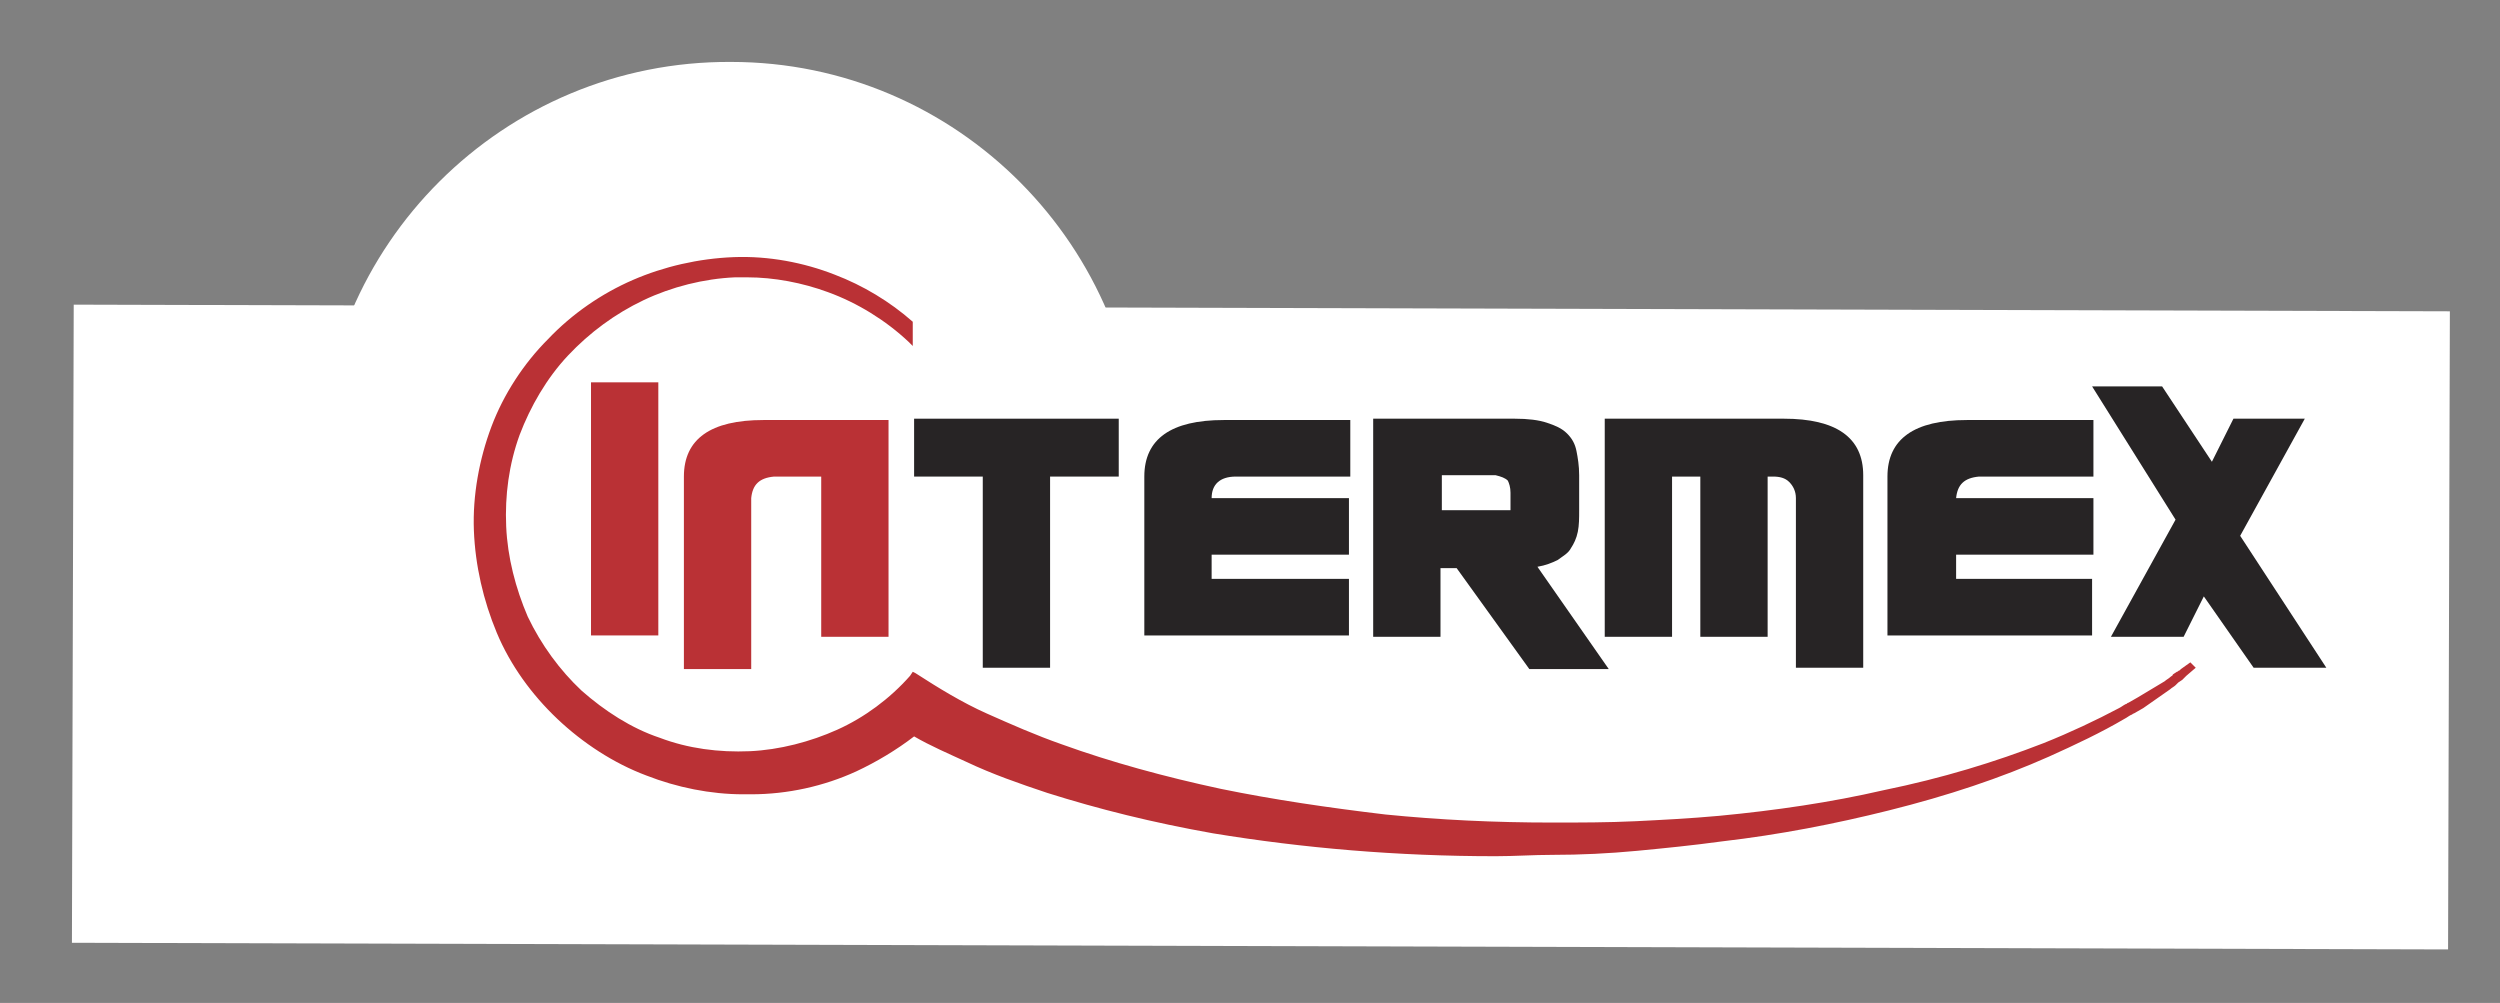
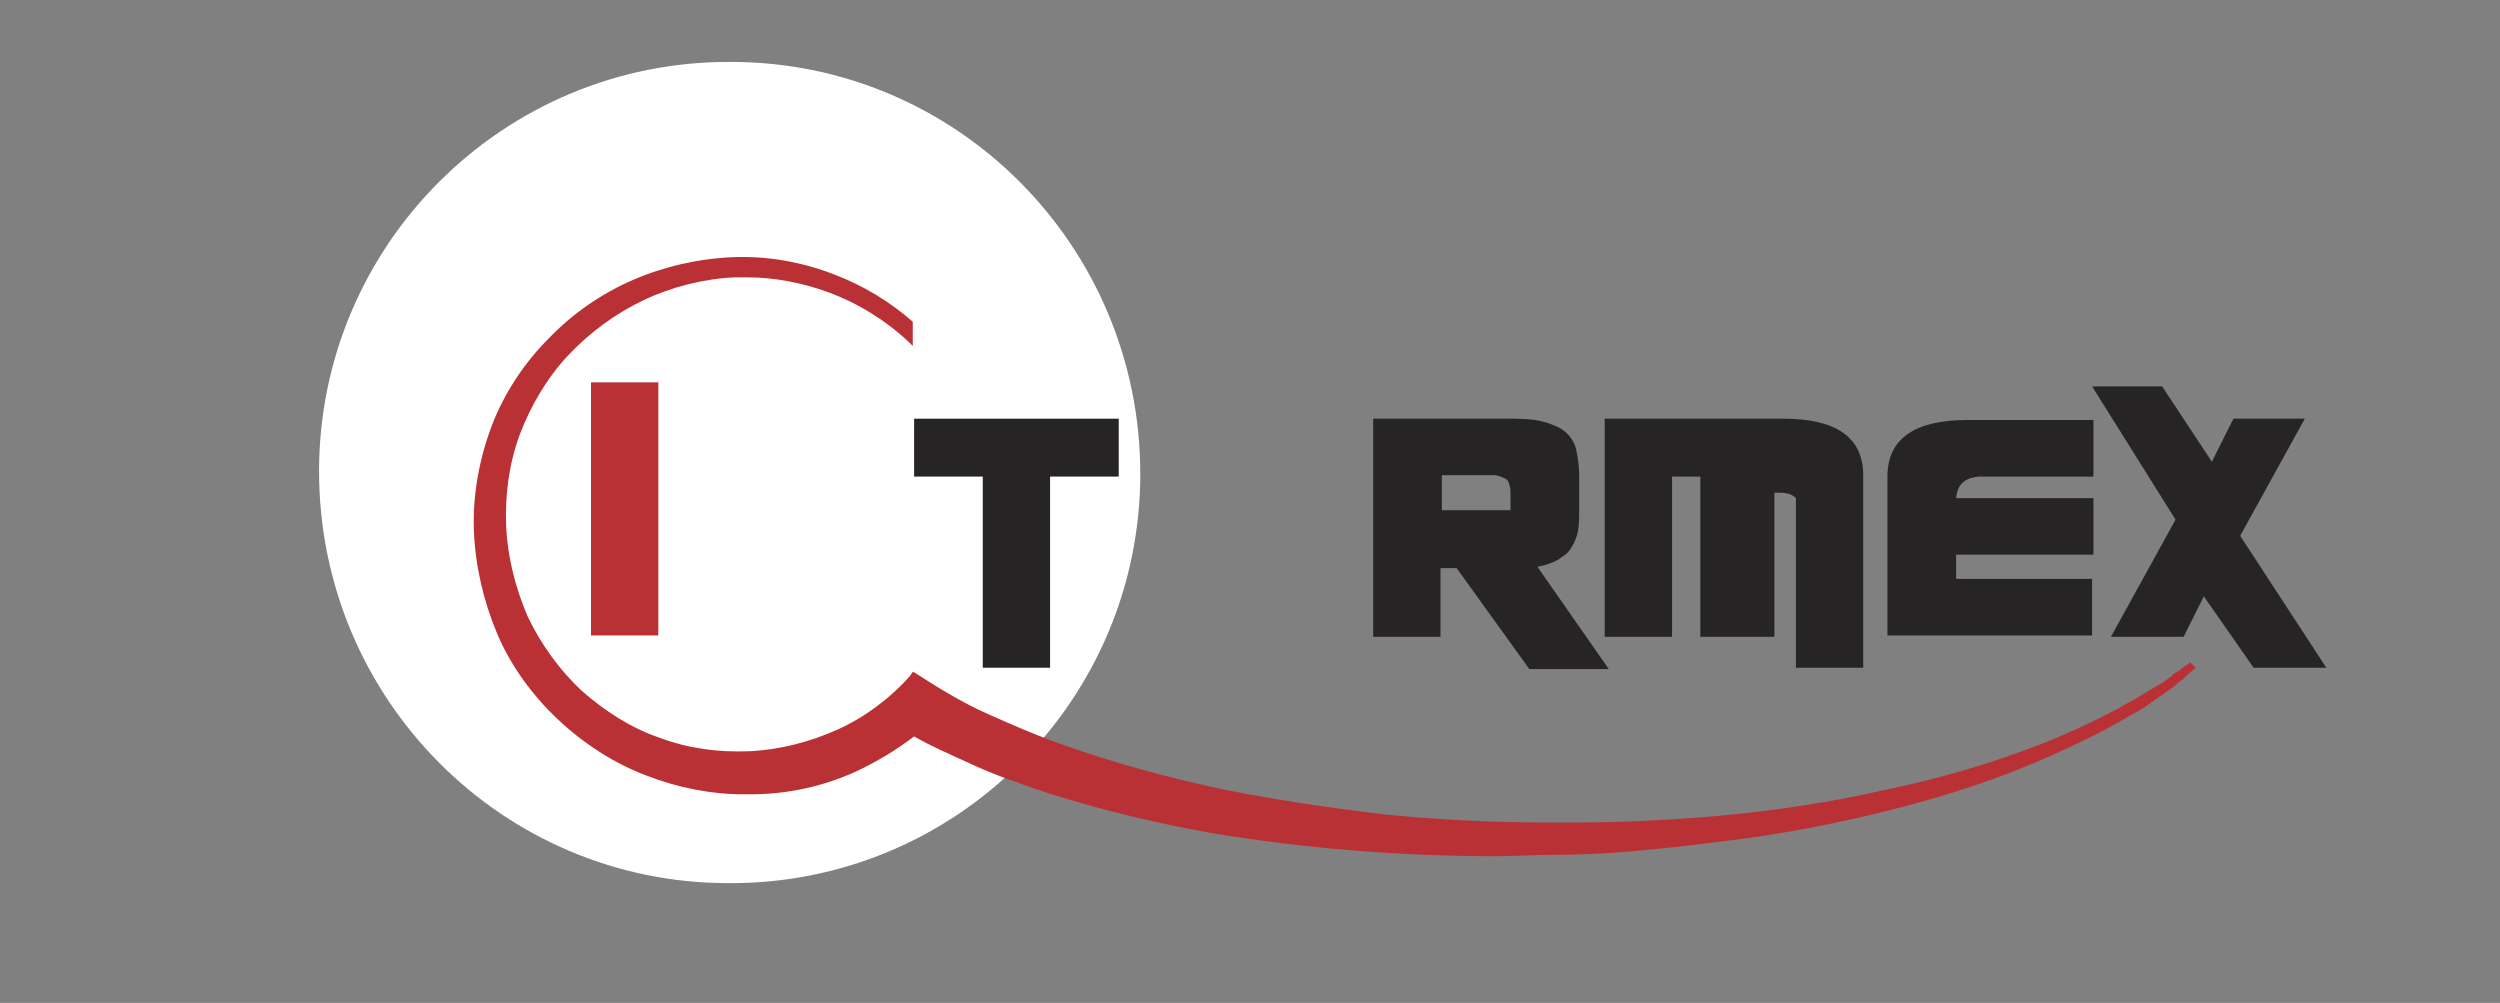
<svg xmlns="http://www.w3.org/2000/svg" version="1.1" id="Layer_1" x="0px" y="0px" viewBox="0 0 185.7 74.5" style="enable-background:new 0 0 185.7 74.5;" xml:space="preserve">
  <rect x="0" y="0" width="185.7" height="74.5" fill="#808080" stroke="none" />
  <style type="text/css">
	.st0{fill:#FFFFFF;}
	.st1{fill:#BA3135;}
	.st2{fill:#272425;}
</style>
  <g>
-     <rect x="69.9" y="-41.7" transform="matrix(2.804796e-03 -1 1 2.804796e-03 46.847 140.046)" class="st0" width="47.4" height="176.5" />
    <path class="st0" d="M84.7,35.2c0-16.9-13.6-30.6-30.4-30.6C37.4,4.5,23.7,18.2,23.7,35c0,16.9,13.6,30.6,30.4,30.6   C71,65.7,84.7,52,84.7,35.2" />
    <rect x="43.9" y="28.4" class="st1" width="5" height="18.8" />
-     <path class="st1" d="M61,35.4h-3.5c-1.1,0.1-1.6,0.6-1.7,1.6v12.7h-5V35.4c0-2.8,2-4.2,5.9-4.2H66v16.1h-5V35.4z" />
    <polygon class="st2" points="83.1,31.1 83.1,35.4 78,35.4 78,49.6 73,49.6 73,35.4 67.9,35.4 67.9,31.1  " />
-     <path class="st2" d="M100.2,43v4.2H85V35.4c0-2.8,2-4.2,5.9-4.2h9.4v4.2h-8.5C90.6,35.4,90,36,90,37V37h10.2v4.2H90V43H100.2z" />
    <path class="st2" d="M114.9,31.4c0.6,0.2,1.1,0.4,1.5,0.8c0.4,0.4,0.6,0.8,0.7,1.3c0.1,0.5,0.2,1.1,0.2,1.8v2.6   c0,0.6,0,1.1-0.1,1.6c-0.1,0.5-0.3,0.9-0.5,1.2c-0.2,0.4-0.6,0.6-1,0.9c-0.4,0.2-0.9,0.4-1.5,0.5l5.3,7.6h-5.9l-5.4-7.5h-1.2v5.1   h-5V31.1h10.5C113.5,31.1,114.3,31.2,114.9,31.4 M112.2,37.9v-1.3c0-0.4-0.1-0.7-0.2-0.9c-0.2-0.2-0.5-0.3-0.9-0.4h-4v2.6H112.2z" />
-     <path class="st2" d="M131.3,47.3h-5V35.4h-2.1v11.9h-5V31.1h13.3c3.9,0,5.9,1.4,5.9,4.2v14.3h-5V37c0-0.5-0.2-0.9-0.5-1.2   c-0.3-0.3-0.7-0.4-1.2-0.4h-0.4V47.3z" />
+     <path class="st2" d="M131.3,47.3h-5V35.4h-2.1v11.9h-5V31.1h13.3c3.9,0,5.9,1.4,5.9,4.2v14.3h-5V37c-0.3-0.3-0.7-0.4-1.2-0.4h-0.4V47.3z" />
    <path class="st2" d="M155.4,43v4.2h-15.2V35.4c0-2.8,2-4.2,5.9-4.2h9.4v4.2h-8.5c-1.1,0.1-1.6,0.6-1.7,1.6V37h10.2v4.2h-10.2V43   H155.4z" />
    <polygon class="st2" points="163.7,44.3 162.2,47.3 156.8,47.3 161.6,38.6 155.4,28.7 160.6,28.7 164.3,34.3 165.9,31.1    171.2,31.1 166.4,39.8 172.8,49.6 167.4,49.6  " />
    <path class="st1" d="M67.9,54.7c-1.3,1-2.8,1.9-4.3,2.6c-2.4,1.1-5.1,1.7-7.8,1.7c-0.2,0-0.4,0-0.6,0c-2.4,0-4.9-0.5-7.2-1.4   c-2.4-0.9-4.7-2.4-6.6-4.2c-1.9-1.8-3.5-4-4.5-6.4c-1-2.4-1.6-5-1.7-7.6c-0.1-2.6,0.4-5.3,1.3-7.7c0.9-2.4,2.4-4.7,4.2-6.5   c1.8-1.9,4-3.4,6.3-4.4c2.3-1,4.9-1.6,7.5-1.7c2.6-0.1,5.2,0.4,7.5,1.3c2.1,0.8,4.1,2,5.8,3.5l0,1.8c-0.1-0.1-0.2-0.2-0.3-0.3   c-1.7-1.6-3.8-2.9-6-3.7c-1.9-0.7-4-1.1-6-1.1c-0.3,0-0.6,0-0.9,0c-2.3,0.1-4.7,0.7-6.8,1.7c-2.1,1-4,2.4-5.6,4.1   c-1.6,1.7-2.8,3.8-3.6,5.9c-0.8,2.2-1.1,4.5-1,6.8c0.1,2.3,0.7,4.6,1.6,6.7c1,2.1,2.4,4,4,5.5c1.7,1.5,3.7,2.8,5.8,3.5   c2.1,0.8,4.4,1.1,6.7,1c2.2-0.1,4.5-0.7,6.5-1.6c2-0.9,3.9-2.3,5.4-4l0.2-0.3l0,0l0.2,0.1c1.7,1.1,3.5,2.2,5.3,3   c1.8,0.8,3.6,1.6,5.6,2.3c3.6,1.3,7.6,2.4,11.8,3.3c3.9,0.8,8,1.4,12.2,1.9c4,0.4,8.1,0.6,12.4,0.6c2.1,0,4.1,0,6.2-0.1   c2-0.1,4-0.2,6.2-0.4c4.2-0.4,8.3-1,12.2-1.9c4.4-0.9,8.3-2.1,11.9-3.5c2-0.8,3.9-1.7,5.6-2.6c0.2-0.1,0.3-0.2,0.5-0.3   c0.1,0,0.1-0.1,0.2-0.1l0.7-0.4l1-0.6l1-0.6c0.1-0.1,0.3-0.2,0.4-0.3c0.1-0.1,0.2-0.1,0.2-0.2l0.3-0.2c0.1,0,0.1-0.1,0.2-0.1   c0,0,0.1-0.1,0.1-0.1l0.7-0.5l0.4,0.4l-0.7,0.6c0,0-0.1,0.1-0.1,0.1c-0.1,0.1-0.1,0.1-0.2,0.2l-0.3,0.2c-0.1,0.1-0.1,0.1-0.2,0.2   c-0.1,0.1-0.3,0.2-0.4,0.3l-1,0.7l-1,0.7l-0.7,0.4c-0.1,0-0.1,0.1-0.2,0.1c-0.2,0.1-0.3,0.2-0.5,0.3c-1.7,1-3.6,1.9-5.6,2.8   c-3.6,1.6-7.5,2.9-11.9,4c-4,1-8.1,1.8-12.4,2.3c-2.2,0.3-4.2,0.5-6.3,0.7c-2.1,0.2-4.2,0.3-6.3,0.3c-1.4,0-2.8,0.1-4.2,0.1   c-7.3,0-14.3-0.6-21-1.7c-4.5-0.8-8.5-1.8-12.3-3c-2.1-0.7-4.1-1.4-6-2.3C70.5,56,69.1,55.4,67.9,54.7L67.9,54.7z" />
  </g>
</svg>